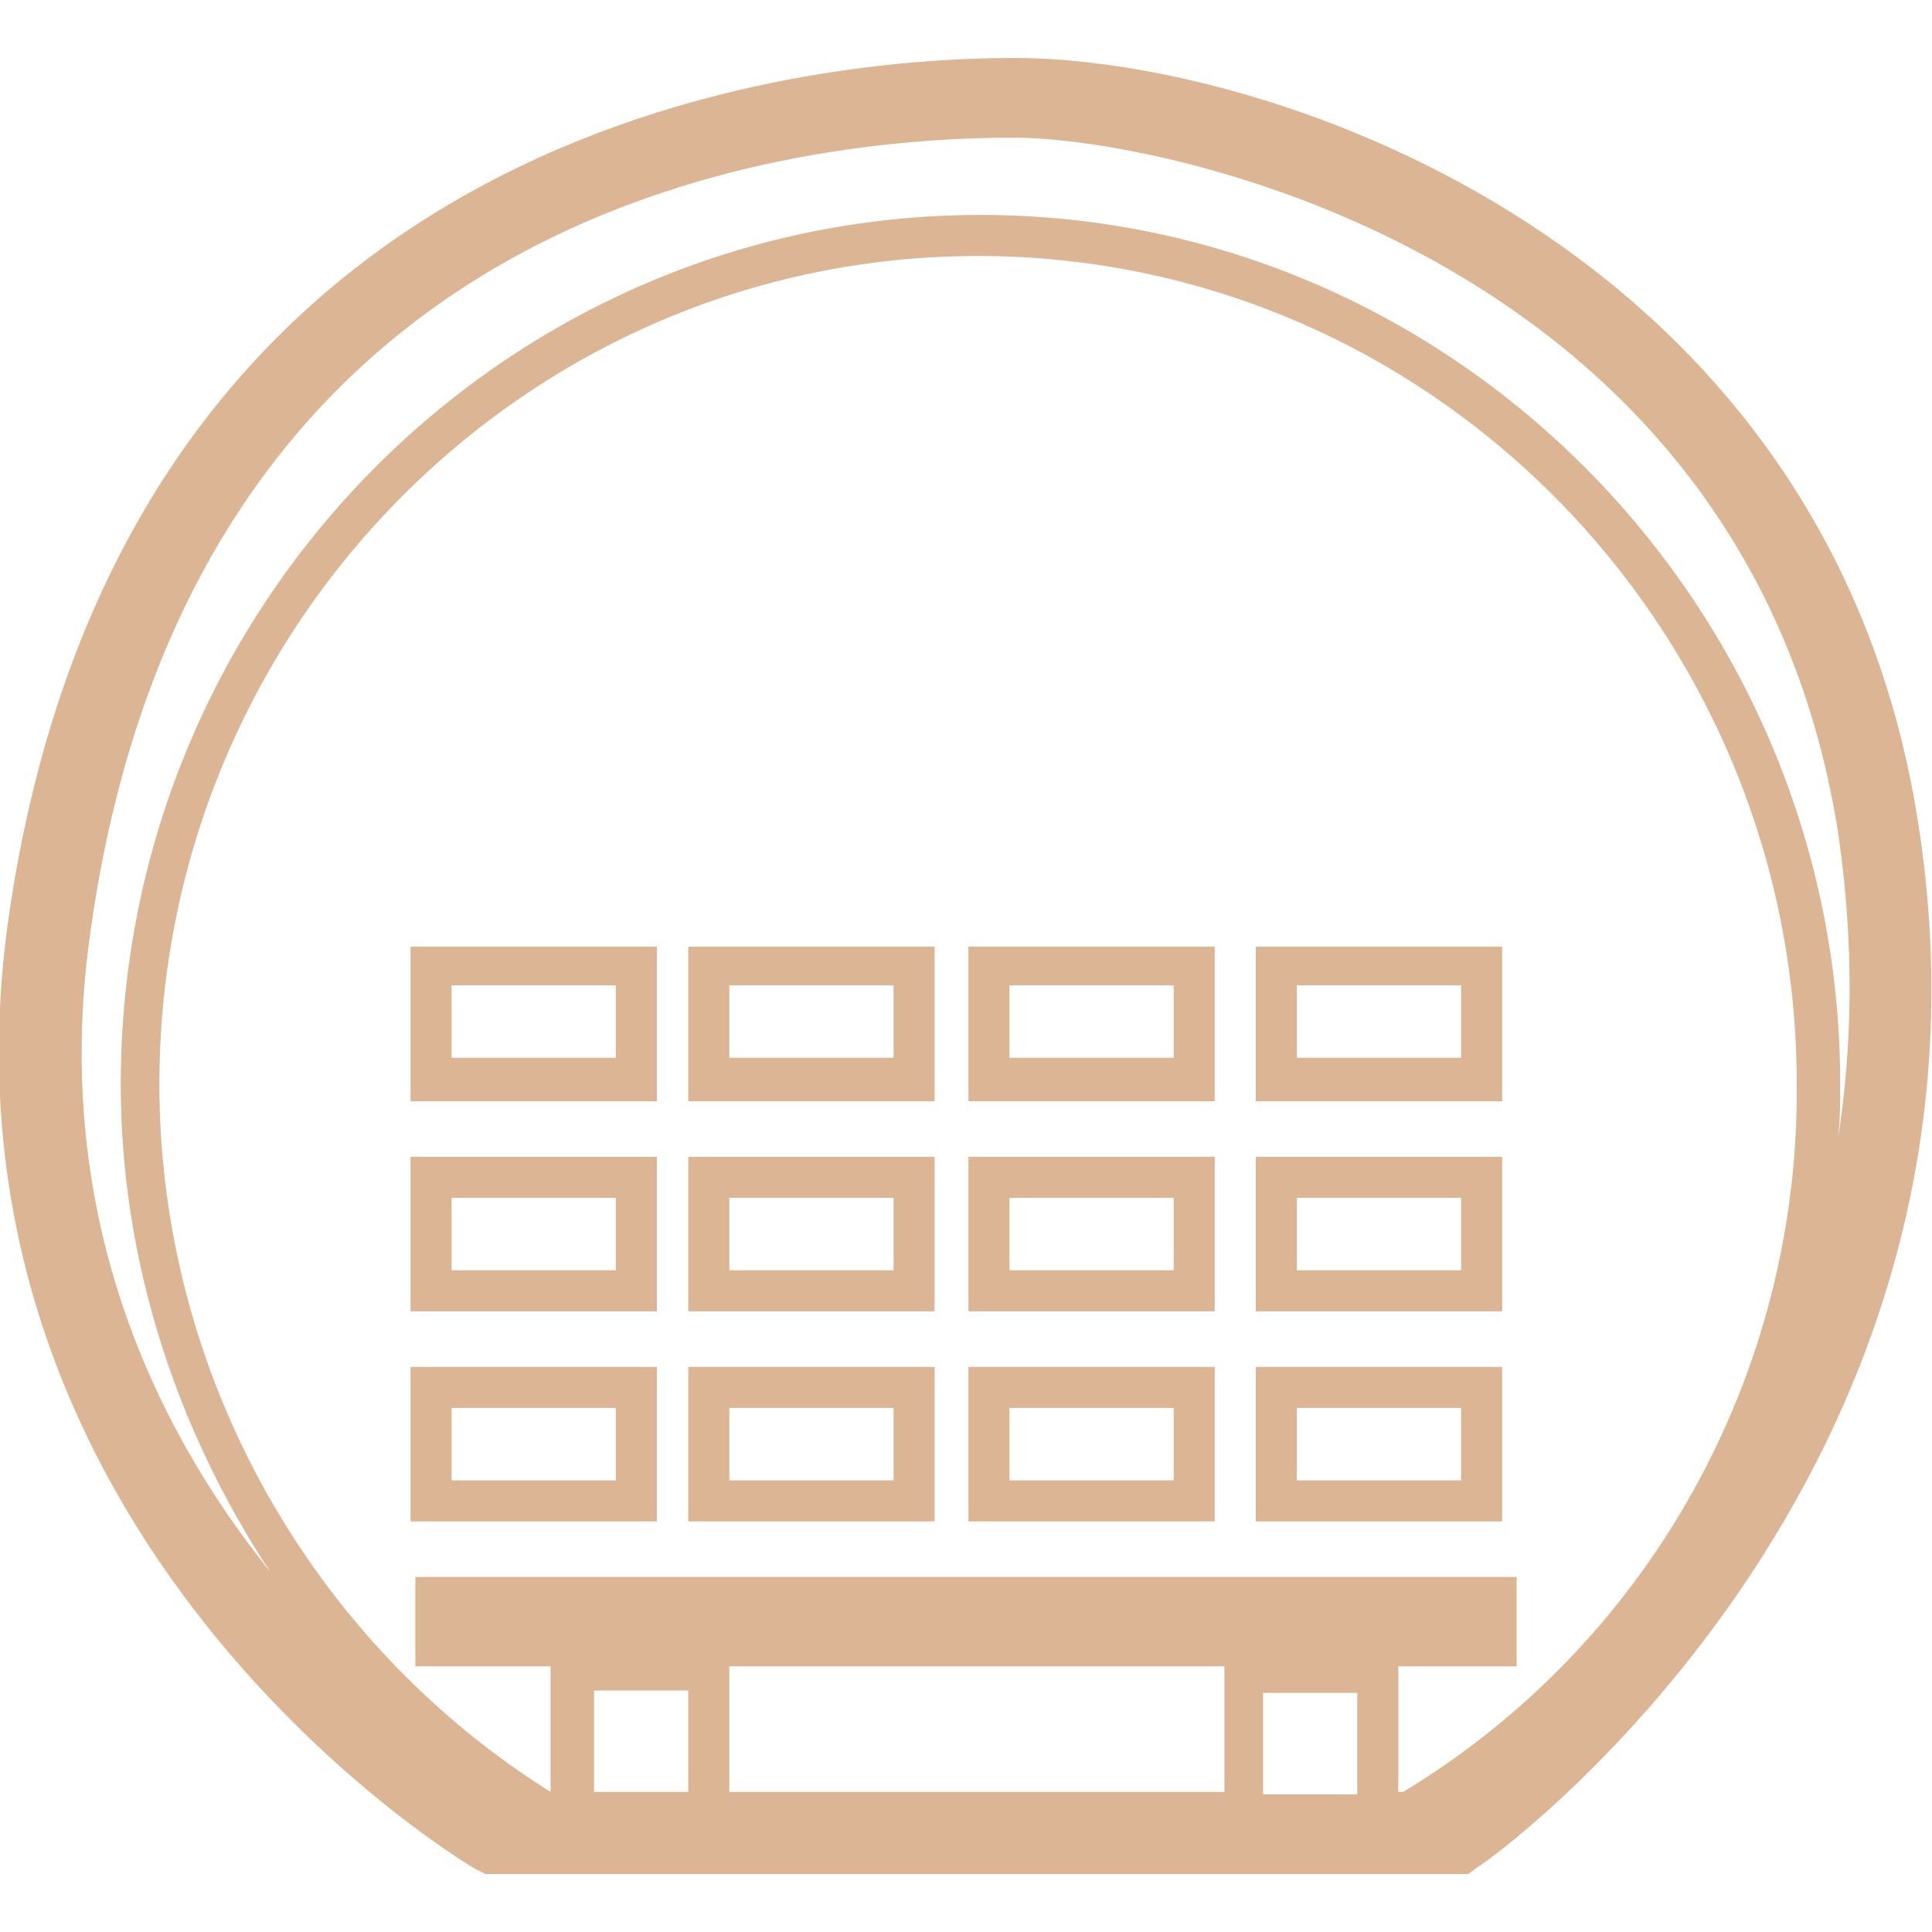
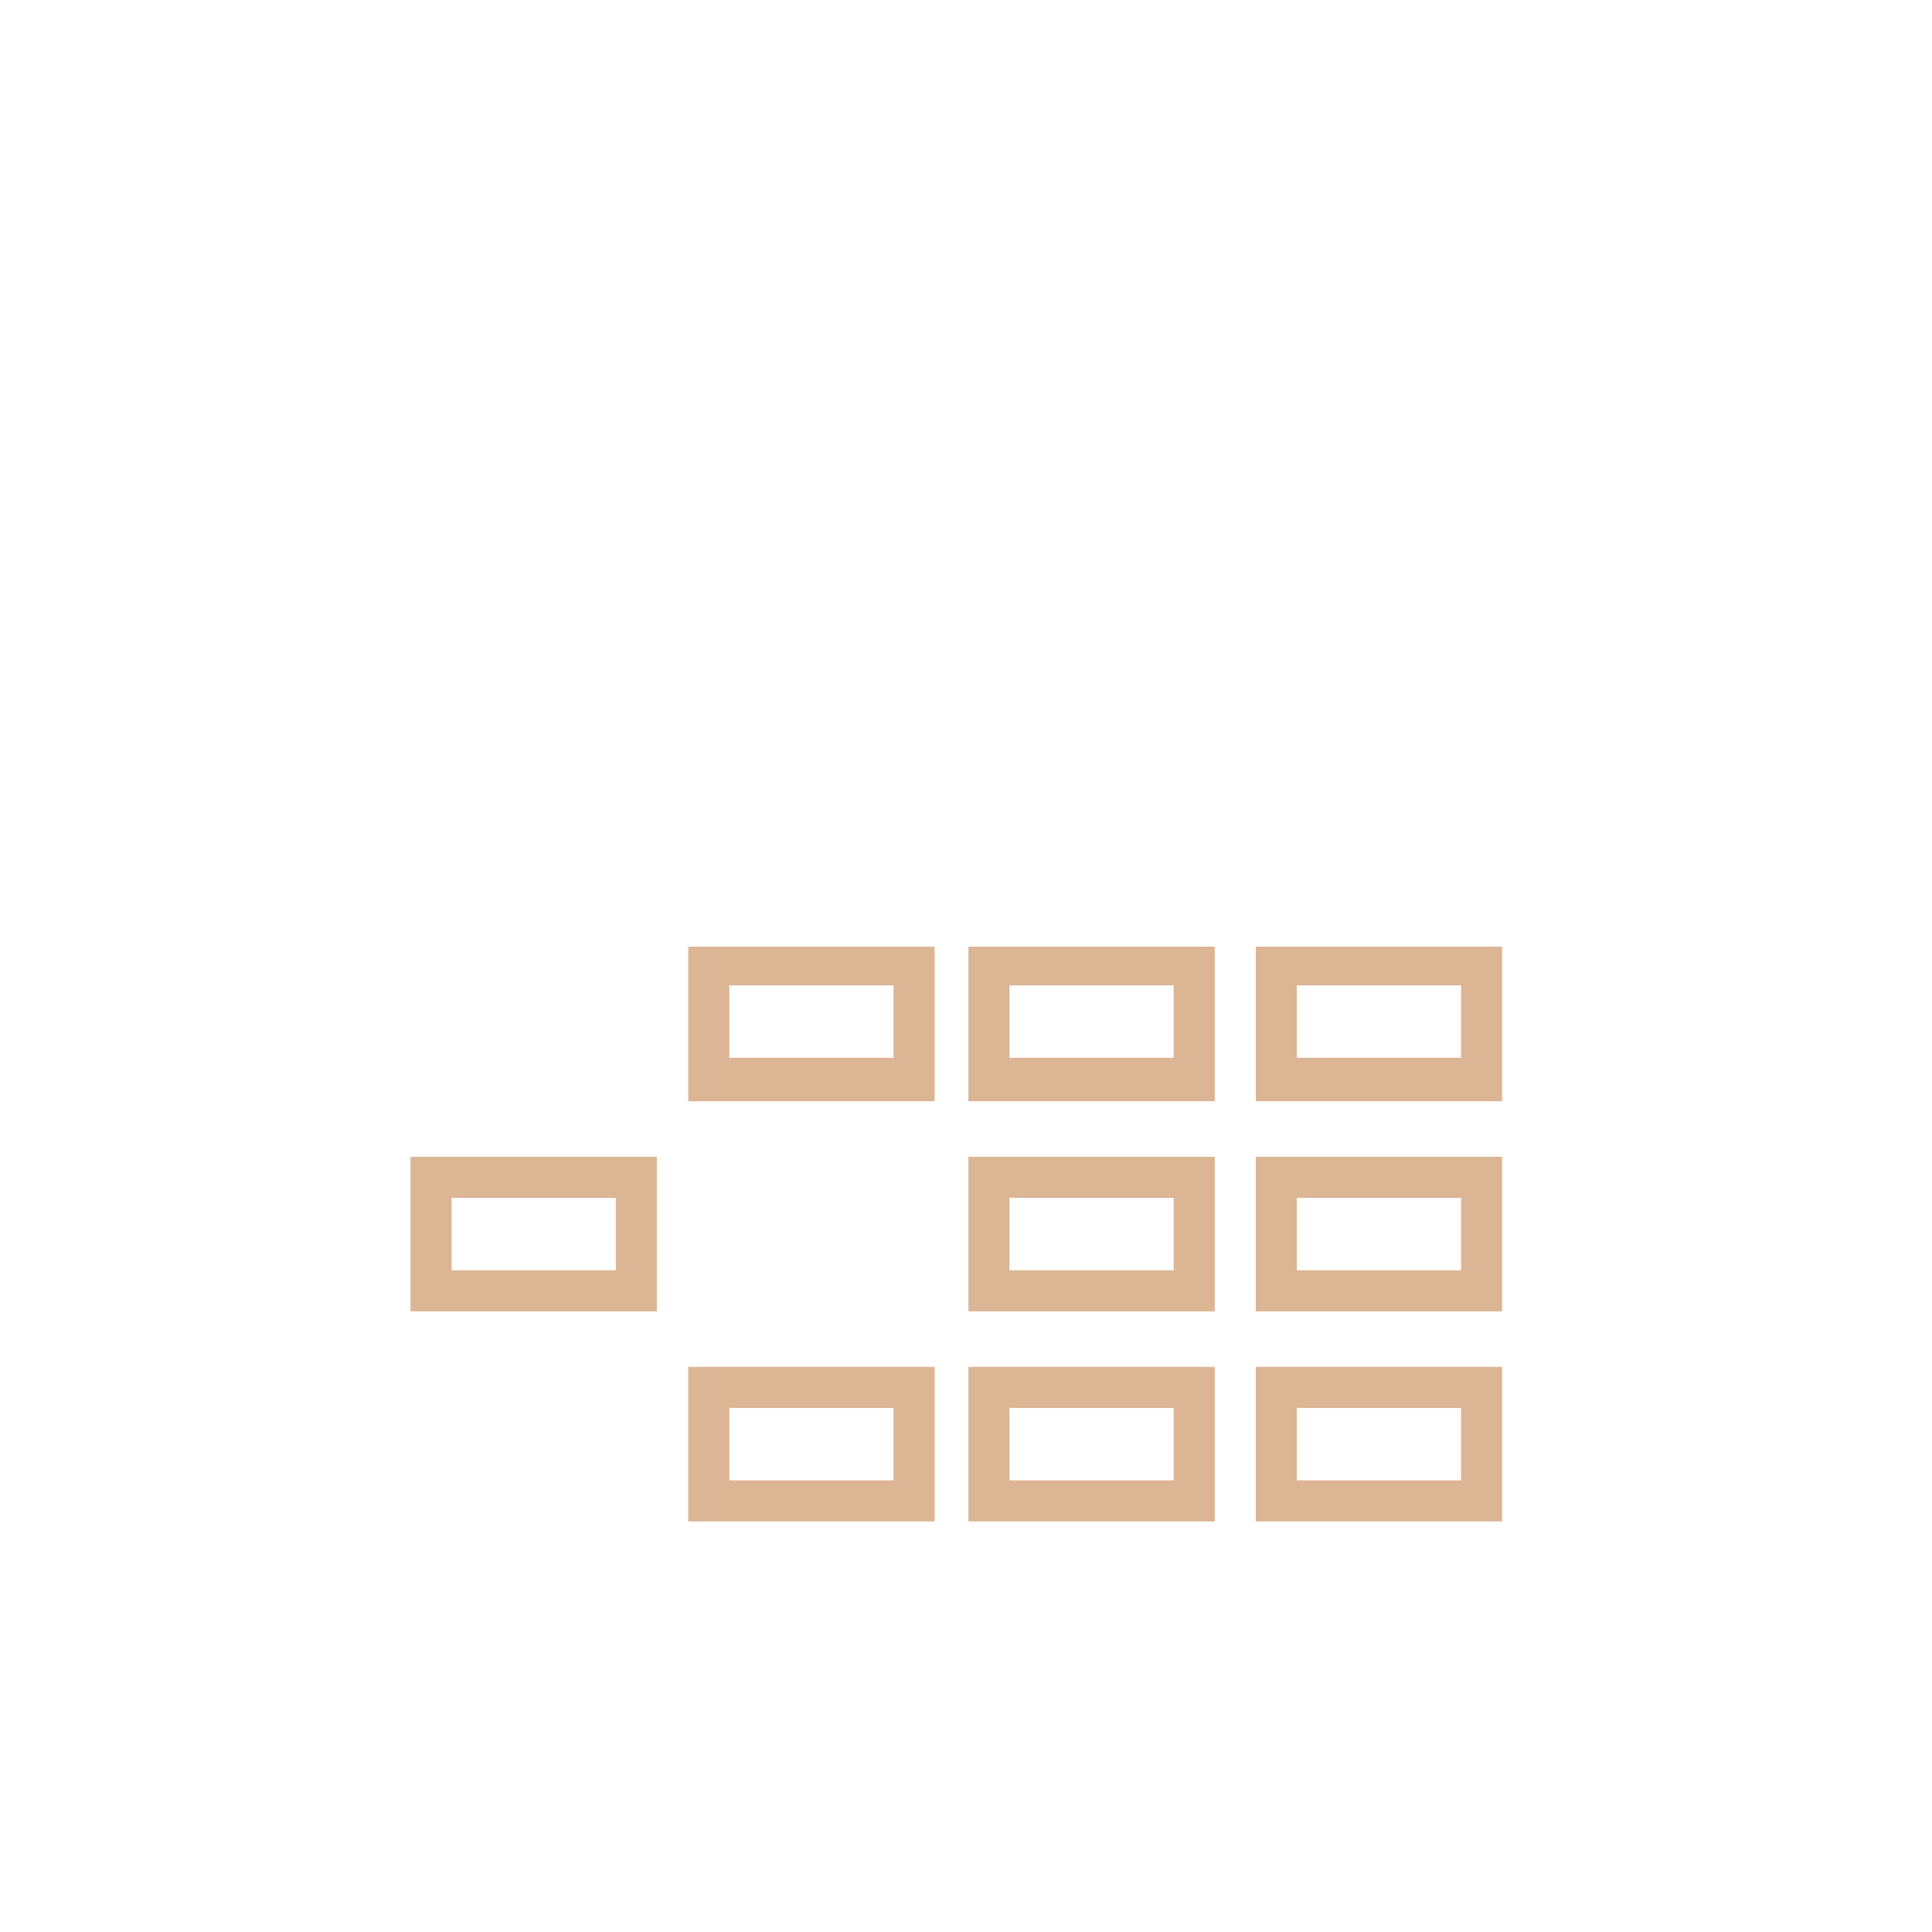
<svg xmlns="http://www.w3.org/2000/svg" version="1.1" id="Calque_1" x="0px" y="0px" viewBox="0 0 80 80" style="enable-background:new 0 0 80 80;" xml:space="preserve">
  <style type="text/css"> .st0{fill:#DCB594;} </style>
  <g>
-     <path class="st0" d="M79.4,33.9C75.6,10.1,52.6,2.4,42,2.4c-8.5,0-36.7,2.5-41.6,35.3c-3.9,26,19.1,39.6,19.3,39.7l0.4,0.2h35.3 l0,0c0,0,0,0,0.1,0h5.3l0.4-0.3C61.5,77.2,83.8,61.3,79.4,33.9z M24.6,74.2v-4.2h3.9v4.2H24.6z M30.2,69h20.5v5.2H30.2V69z M52.3,70.1h3.9v4.2h-3.9V70.1z M58.1,74.2h-0.2V69h4.9v-3.7H17.2V69h5.6v5.2C12.9,68,6.6,56.9,6.6,44.9 c0-18.9,15.2-34.3,33.9-34.3c18.7,0,33.9,15.4,33.9,34.3C74.5,57,68.2,68.1,58.1,74.2z M76.1,47.2c0.1-0.8,0.1-1.6,0.1-2.3 c0-19.8-16-36-35.6-36c-19.6,0-35.6,16.1-35.6,36c0,7.3,2.3,14.3,6.2,20.2C6.3,59,2,50,3.8,38.2C8.1,8.9,31.9,5.7,42,5.7 c6.2,0,30.3,4.9,34.1,28.7C76.8,39.1,76.7,43.4,76.1,47.2z" />
-     <path class="st0" d="M17,45.6h10.2v-6.4H17V45.6z M18.7,40.8h6.8v3h-6.8V40.8z" />
    <path class="st0" d="M28.5,45.6h10.2v-6.4H28.5V45.6z M30.2,40.8h6.8v3h-6.8V40.8z" />
    <path class="st0" d="M40.1,45.6h10.2v-6.4H40.1V45.6z M41.8,40.8h6.8v3h-6.8V40.8z" />
    <path class="st0" d="M52,45.6h10.2v-6.4H52V45.6z M53.7,40.8h6.8v3h-6.8V40.8z" />
    <path class="st0" d="M17,54.3h10.2v-6.4H17V54.3z M18.7,49.6h6.8v3h-6.8V49.6z" />
-     <path class="st0" d="M28.5,54.3h10.2v-6.4H28.5V54.3z M30.2,49.6h6.8v3h-6.8V49.6z" />
    <path class="st0" d="M40.1,54.3h10.2v-6.4H40.1V54.3z M41.8,49.6h6.8v3h-6.8V49.6z" />
    <path class="st0" d="M52,54.3h10.2v-6.4H52V54.3z M53.7,49.6h6.8v3h-6.8V49.6z" />
-     <path class="st0" d="M17,63h10.2v-6.4H17V63z M18.7,58.3h6.8v3h-6.8V58.3z" />
    <path class="st0" d="M28.5,63h10.2v-6.4H28.5V63z M30.2,58.3h6.8v3h-6.8V58.3z" />
    <path class="st0" d="M40.1,63h10.2v-6.4H40.1V63z M41.8,58.3h6.8v3h-6.8V58.3z" />
    <path class="st0" d="M52,63h10.2v-6.4H52V63z M53.7,58.3h6.8v3h-6.8V58.3z" />
  </g>
</svg>